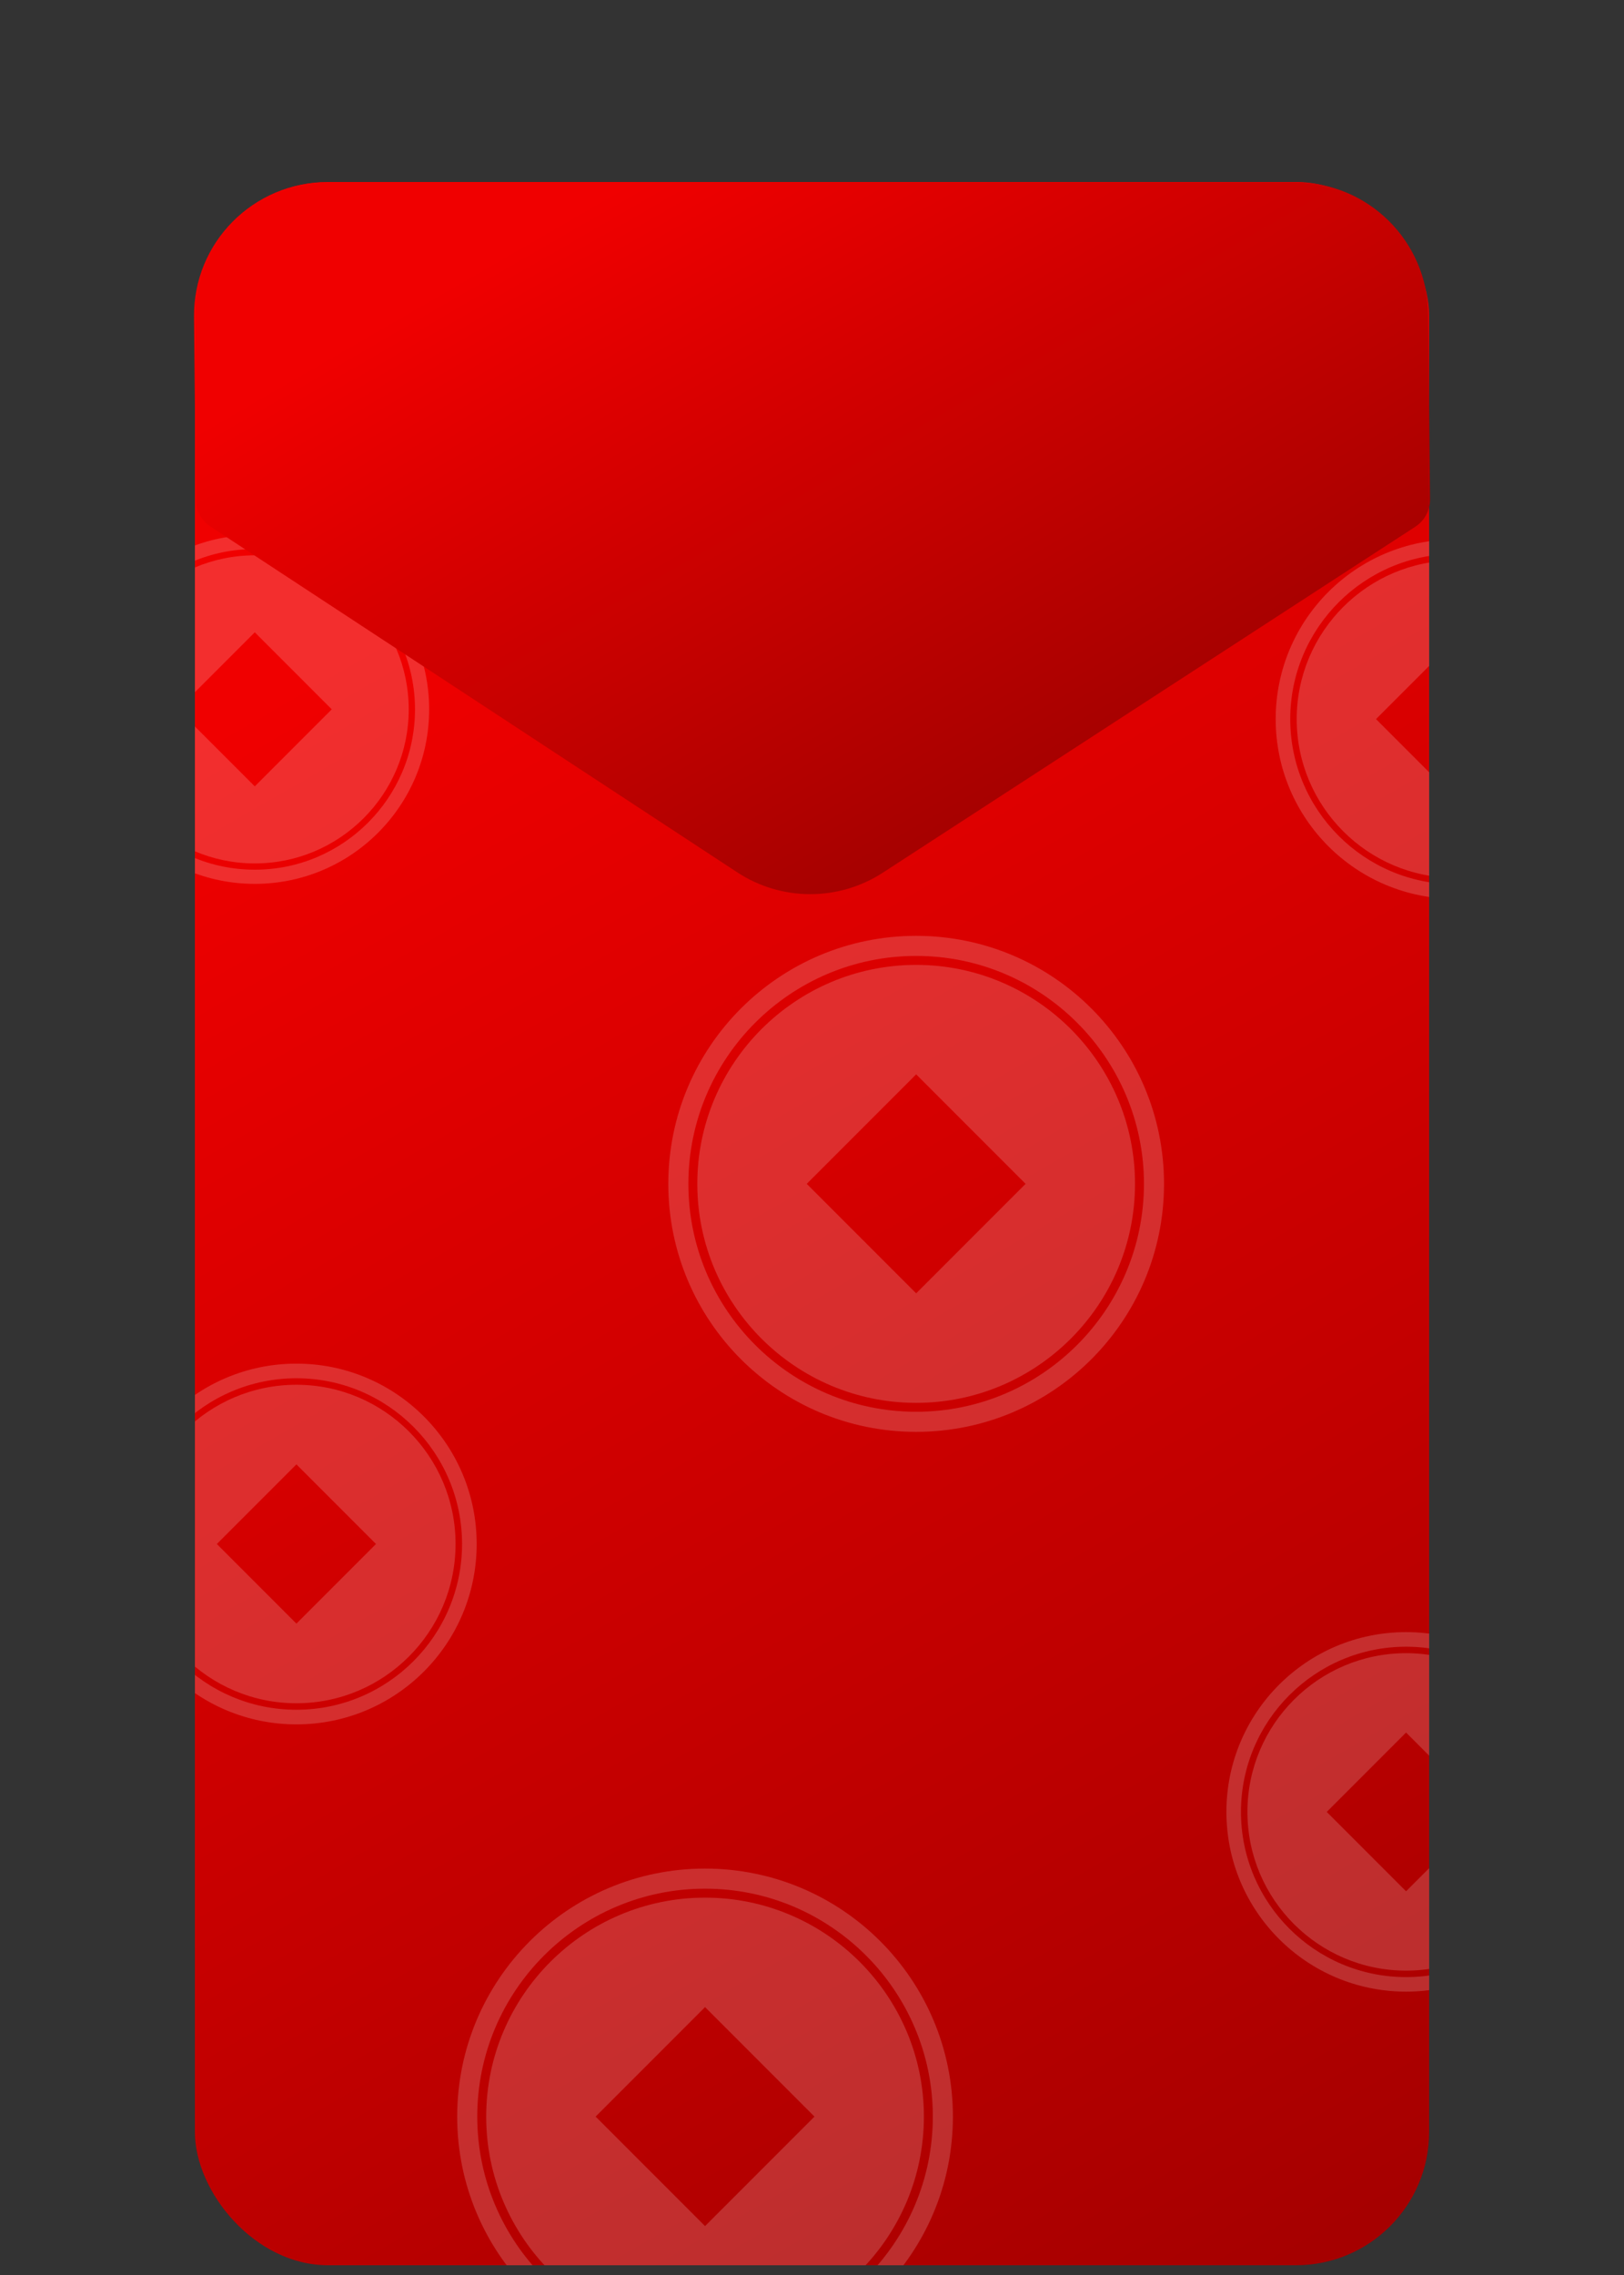
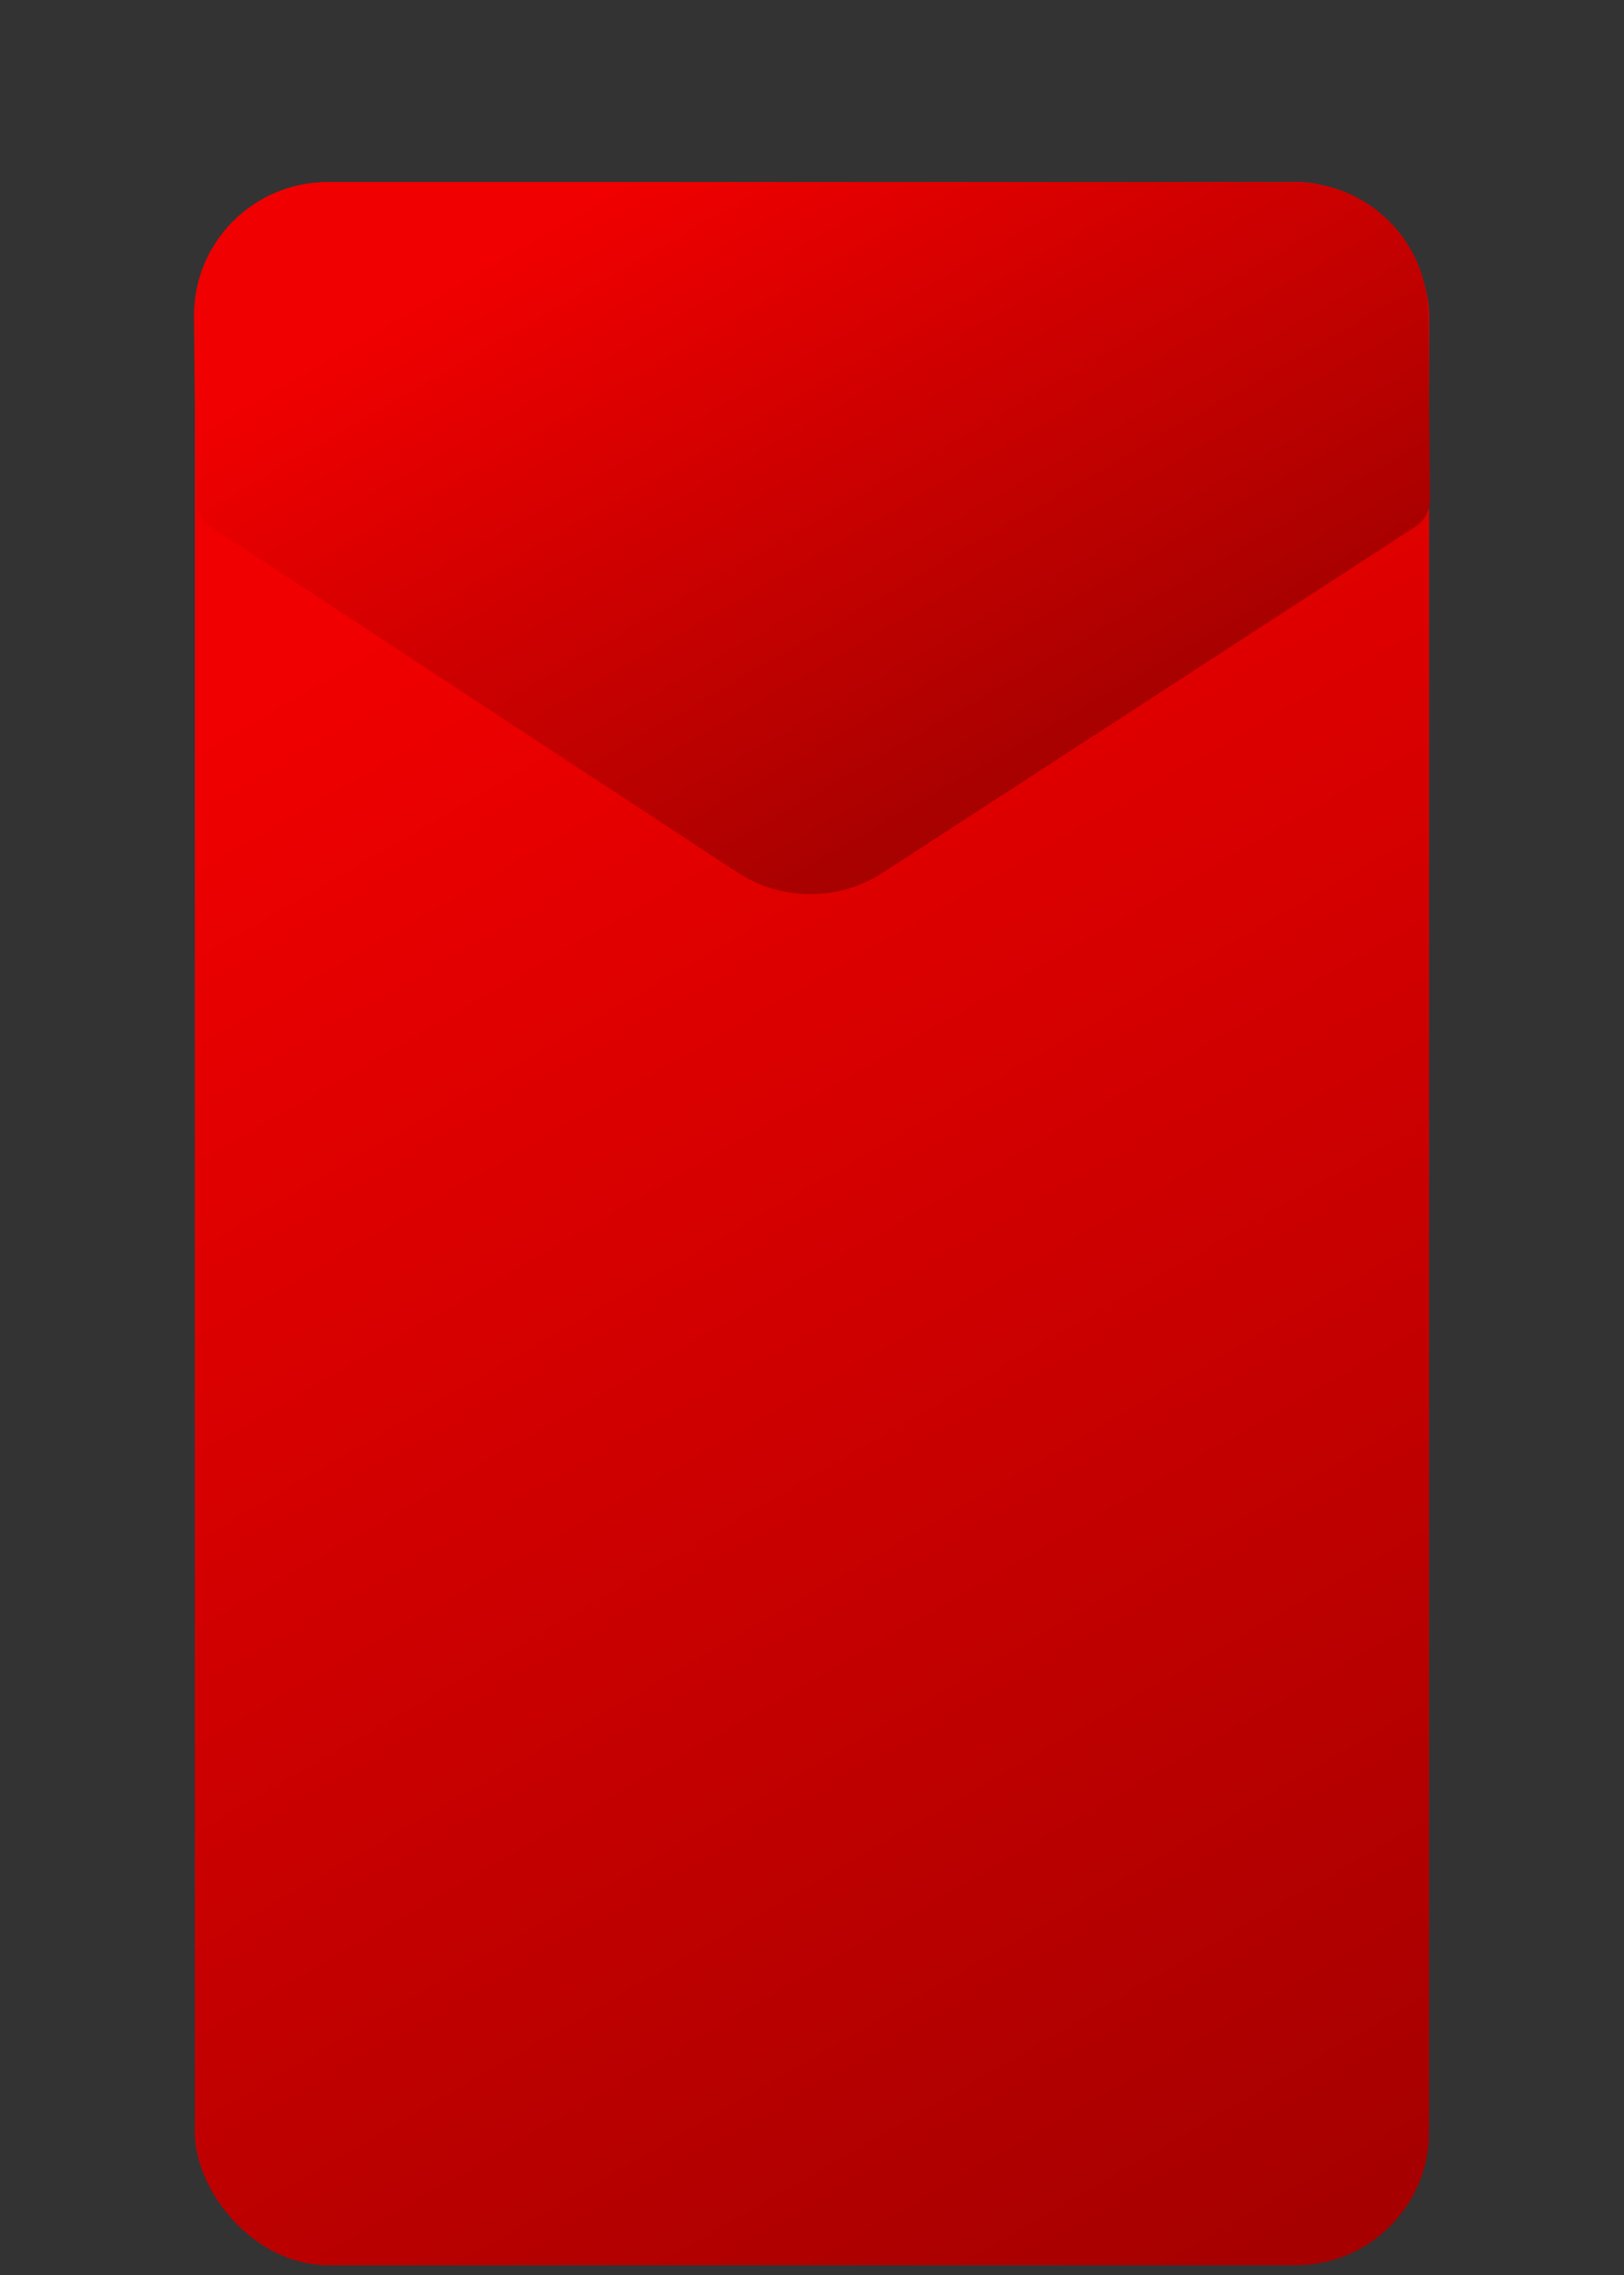
<svg xmlns="http://www.w3.org/2000/svg" id="Layer_1" viewBox="0 0 500 700">
  <rect x="0" y="0" width="500" height="700" fill="#333333" stroke="none" />
  <defs>
    <linearGradient id="linear-gradient" x1="425.19" y1="679.94" x2="138.26" y2="182.96" gradientUnits="userSpaceOnUse">
      <stop offset="0" stop-color="#a60000" />
      <stop offset="1" stop-color="#f00000" />
    </linearGradient>
    <clipPath id="clippath">
-       <rect x="60.02" y="57" width="380" height="640" rx="41" ry="41" fill="none" />
-     </clipPath>
+       </clipPath>
    <linearGradient id="linear-gradient-2" x1="317.88" y1="238.77" x2="207.52" y2="47.62" gradientUnits="userSpaceOnUse">
      <stop offset="0" stop-color="#a70100" />
      <stop offset="1" stop-color="#f00000" />
    </linearGradient>
  </defs>
  <rect x="60" y="56" width="380" height="641" rx="41" ry="41" fill="url(#linear-gradient)" />
  <g opacity=".18">
    <g clip-path="url(#clippath)">
-       <path d="M91.26,426.08c-27.02,0-49,21.98-49,49s21.98,49,49,49,49-21.98,49-49-21.98-49-49-49ZM91.26,499.58l-24.5-24.5,24.5-24.5,24.5,24.5-24.5,24.5Z" fill="#fff" />
      <path d="M91.26,419.58c-30.65,0-55.5,24.85-55.5,55.5s24.85,55.5,55.5,55.5,55.5-24.85,55.5-55.5-24.85-55.5-55.5-55.5ZM91.26,526.08c-28.12,0-51-22.88-51-51s22.88-51,51-51,51,22.88,51,51-22.88,51-51,51Z" fill="#fff" />
-       <path d="M282.07,296.89c-37.15,0-67.38,30.23-67.38,67.38s30.23,67.38,67.38,67.38,67.38-30.23,67.38-67.38-30.23-67.38-67.38-67.38ZM282.07,397.95l-33.69-33.69,33.69-33.69,33.69,33.69-33.69,33.69Z" fill="#fff" />
      <path d="M282.07,287.95c-42.15,0-76.31,34.17-76.31,76.31s34.17,76.31,76.31,76.31,76.31-34.17,76.31-76.31-34.17-76.31-76.31-76.31ZM282.07,434.39c-38.67,0-70.13-31.46-70.13-70.13s31.46-70.13,70.13-70.13,70.13,31.46,70.13,70.13-31.46,70.13-70.13,70.13Z" fill="#fff" />
      <path d="M217.07,583.89c-37.15,0-67.38,30.23-67.38,67.38s30.23,67.38,67.38,67.38,67.38-30.23,67.38-67.38-30.23-67.38-67.38-67.38ZM217.07,684.95l-33.69-33.69,33.69-33.69,33.69,33.69-33.69,33.69Z" fill="#fff" />
      <path d="M217.07,574.95c-42.15,0-76.31,34.17-76.31,76.31s34.17,76.31,76.31,76.31,76.31-34.17,76.31-76.31-34.17-76.31-76.31-76.31ZM217.07,721.39c-38.67,0-70.13-31.46-70.13-70.13s31.46-70.13,70.13-70.13,70.13,31.46,70.13,70.13-31.46,70.13-70.13,70.13Z" fill="#fff" />
      <path d="M448.07,172.43c-26.93,0-48.84,21.91-48.84,48.84s21.91,48.84,48.84,48.84,48.84-21.91,48.84-48.84-21.91-48.84-48.84-48.84ZM448.07,245.68l-24.42-24.42,24.42-24.42,24.42,24.42-24.42,24.42Z" fill="#fff" />
      <path d="M448.07,165.95c-30.55,0-55.31,24.76-55.31,55.31s24.76,55.31,55.31,55.31,55.31-24.76,55.31-55.31-24.76-55.31-55.31-55.31ZM448.07,272.09c-28.03,0-50.83-22.8-50.83-50.83s22.8-50.83,50.83-50.83,50.83,22.8,50.83,50.83-22.8,50.83-50.83,50.83Z" fill="#fff" />
-       <path d="M432.9,508.67c-26.93,0-48.84,21.91-48.84,48.84s21.91,48.84,48.84,48.84,48.84-21.91,48.84-48.84-21.91-48.84-48.84-48.84ZM432.9,581.93l-24.42-24.42,24.42-24.42,24.42,24.42-24.42,24.42Z" fill="#fff" />
      <path d="M432.9,502.19c-30.55,0-55.31,24.76-55.31,55.31s24.76,55.31,55.31,55.31,55.31-24.76,55.31-55.31-24.76-55.31-55.31-55.31ZM432.9,608.34c-28.03,0-50.83-22.8-50.83-50.83s22.8-50.83,50.83-50.83,50.83,22.8,50.83,50.83-22.8,50.83-50.83,50.83Z" fill="#fff" />
      <path d="M78.44,170.87c-26.14,0-47.4,21.26-47.4,47.4s21.26,47.4,47.4,47.4,47.4-21.26,47.4-47.4-21.26-47.4-47.4-47.4ZM78.44,241.96l-23.7-23.7,23.7-23.7,23.7,23.7-23.7,23.7Z" fill="#fff" />
-       <path d="M78.44,164.58c-29.65,0-53.69,24.04-53.69,53.69s24.04,53.69,53.69,53.69,53.69-24.04,53.69-53.69-24.04-53.69-53.69-53.69ZM78.44,267.6c-27.2,0-49.33-22.13-49.33-49.33s22.13-49.33,49.33-49.33,49.33,22.13,49.33,49.33-22.13,49.33-49.33,49.33Z" fill="#fff" />
    </g>
  </g>
  <path d="M398.72,56.08H100.73c-22.8,0-41.22,18.6-41,41.4l.55,56.27c.03,3.34,1.73,6.43,4.51,8.26l162.19,106.4c13.6,8.92,31.18,8.96,44.82.11l163.93-106.44c2.87-1.86,4.59-5.06,4.55-8.48l-.55-56.91c-.22-22.49-18.51-40.6-41-40.6Z" fill="url(#linear-gradient-2)" />
</svg>